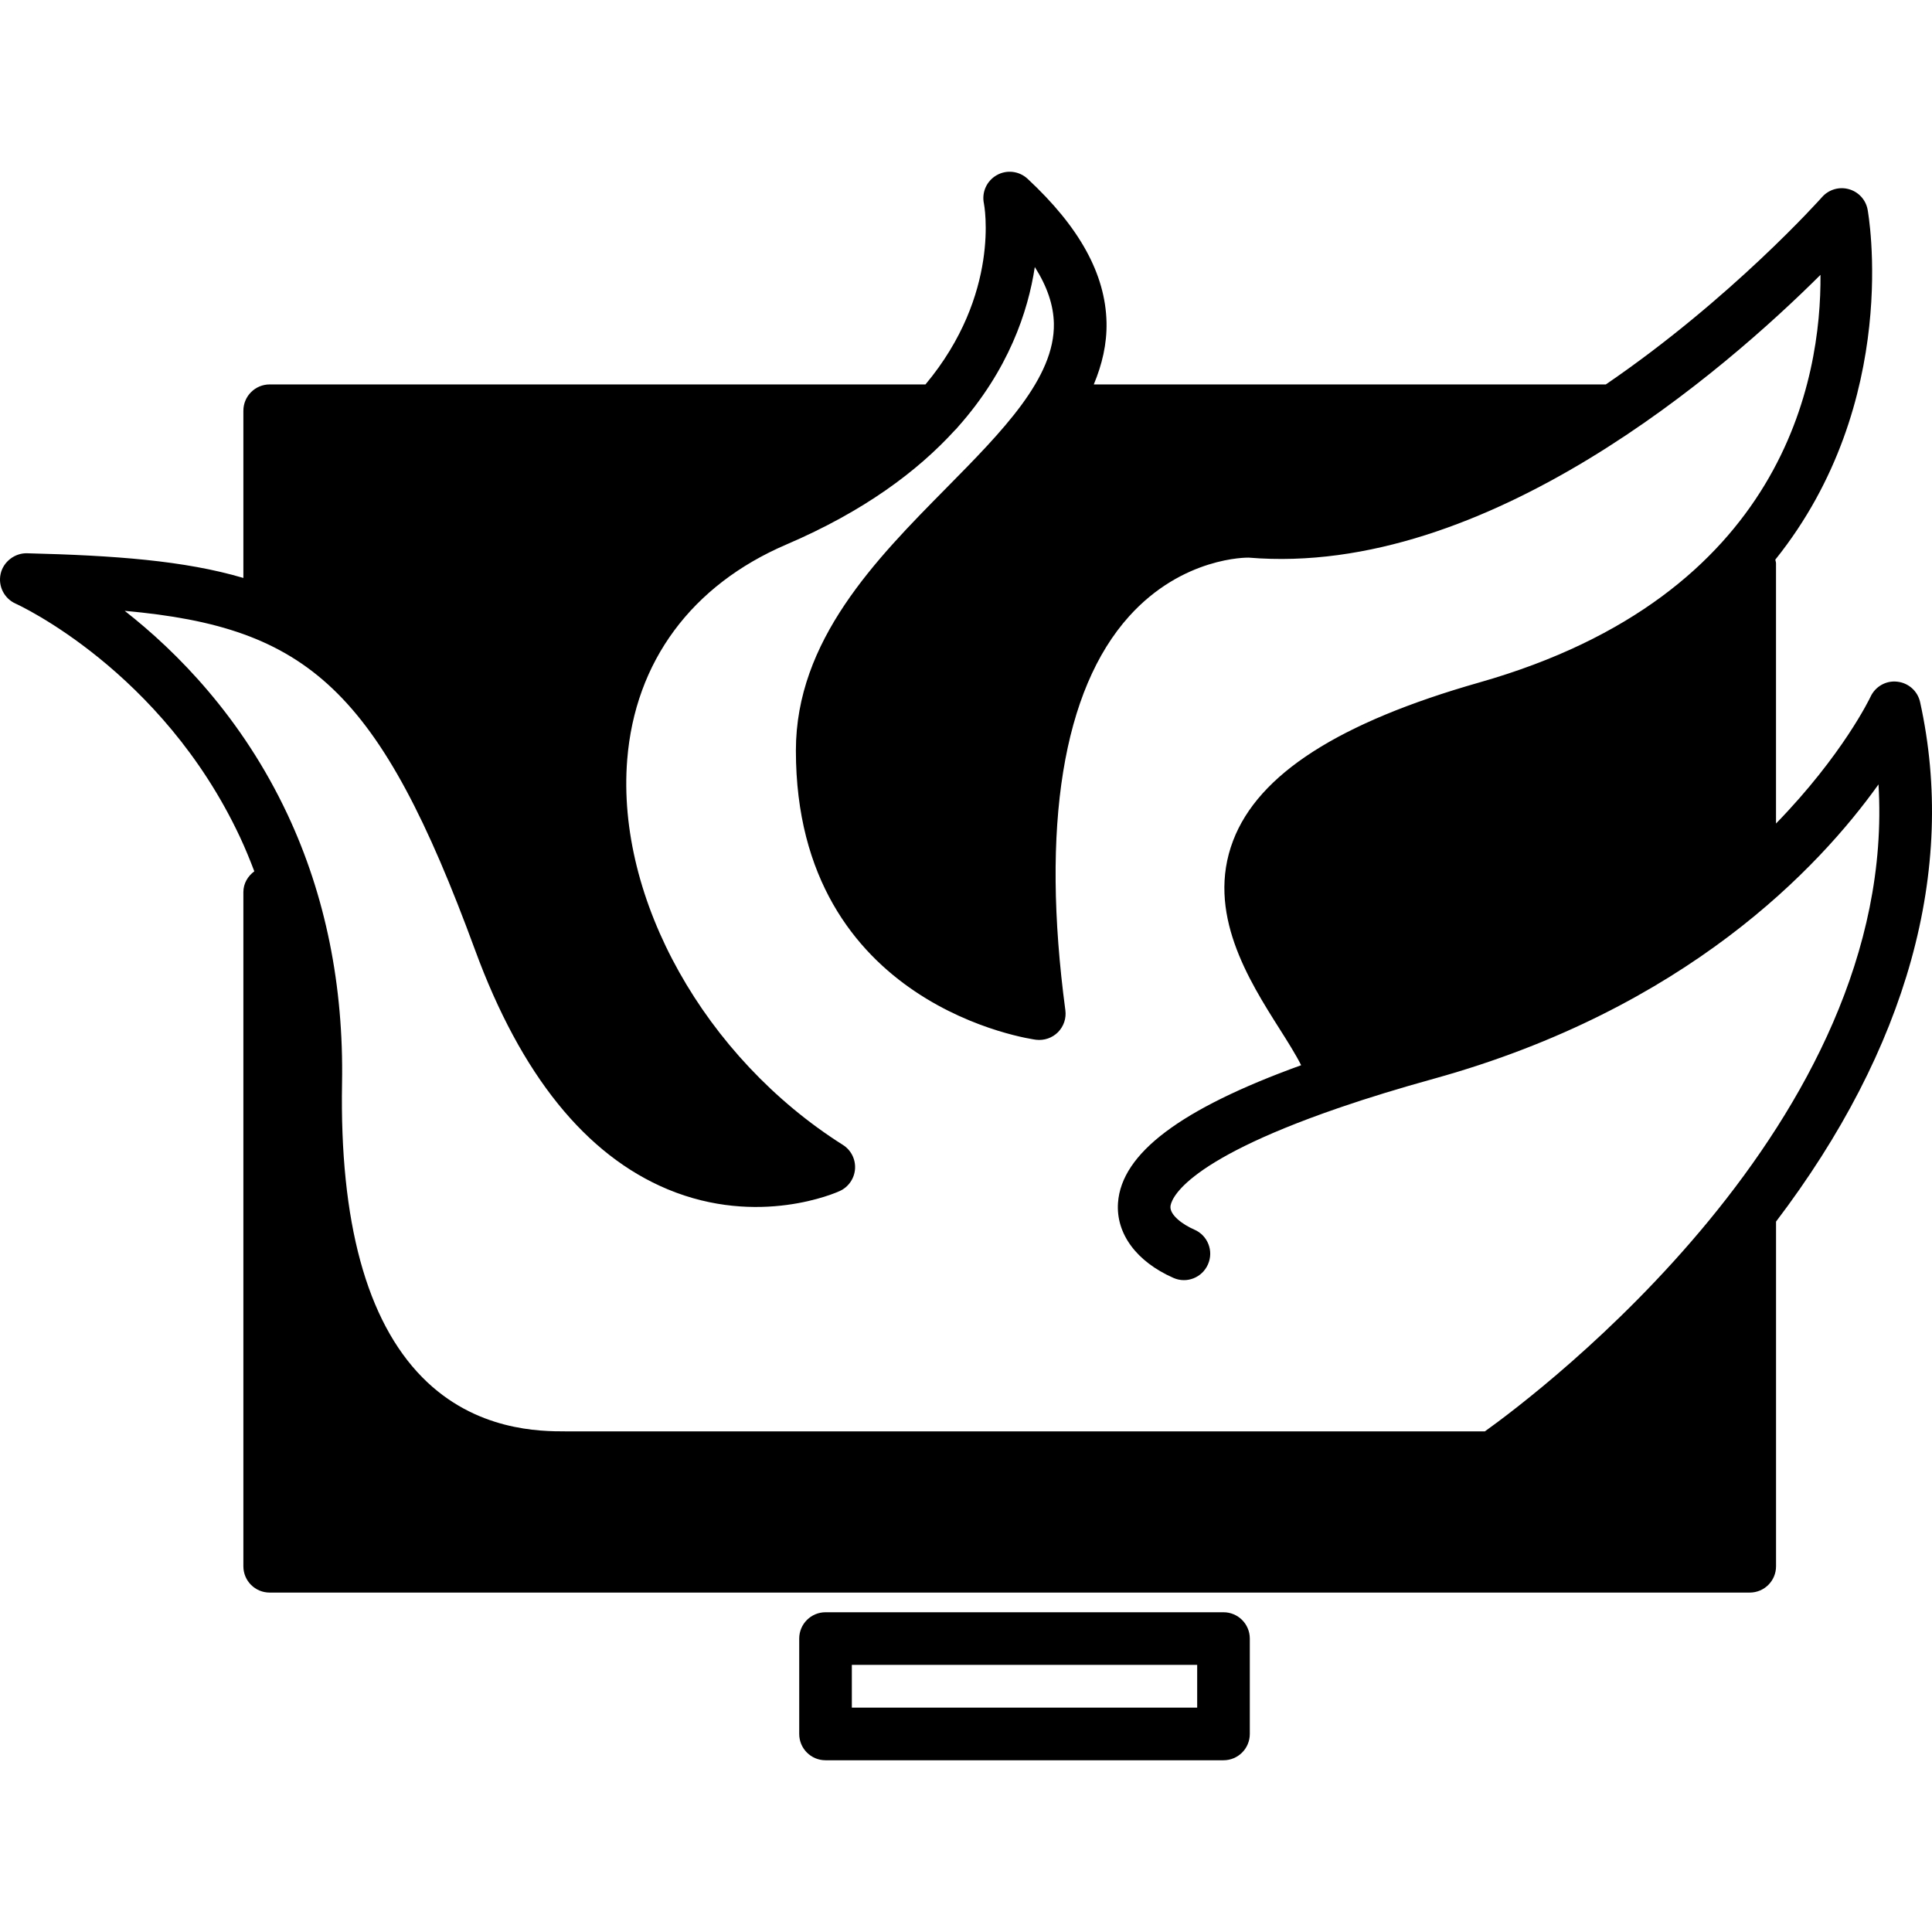
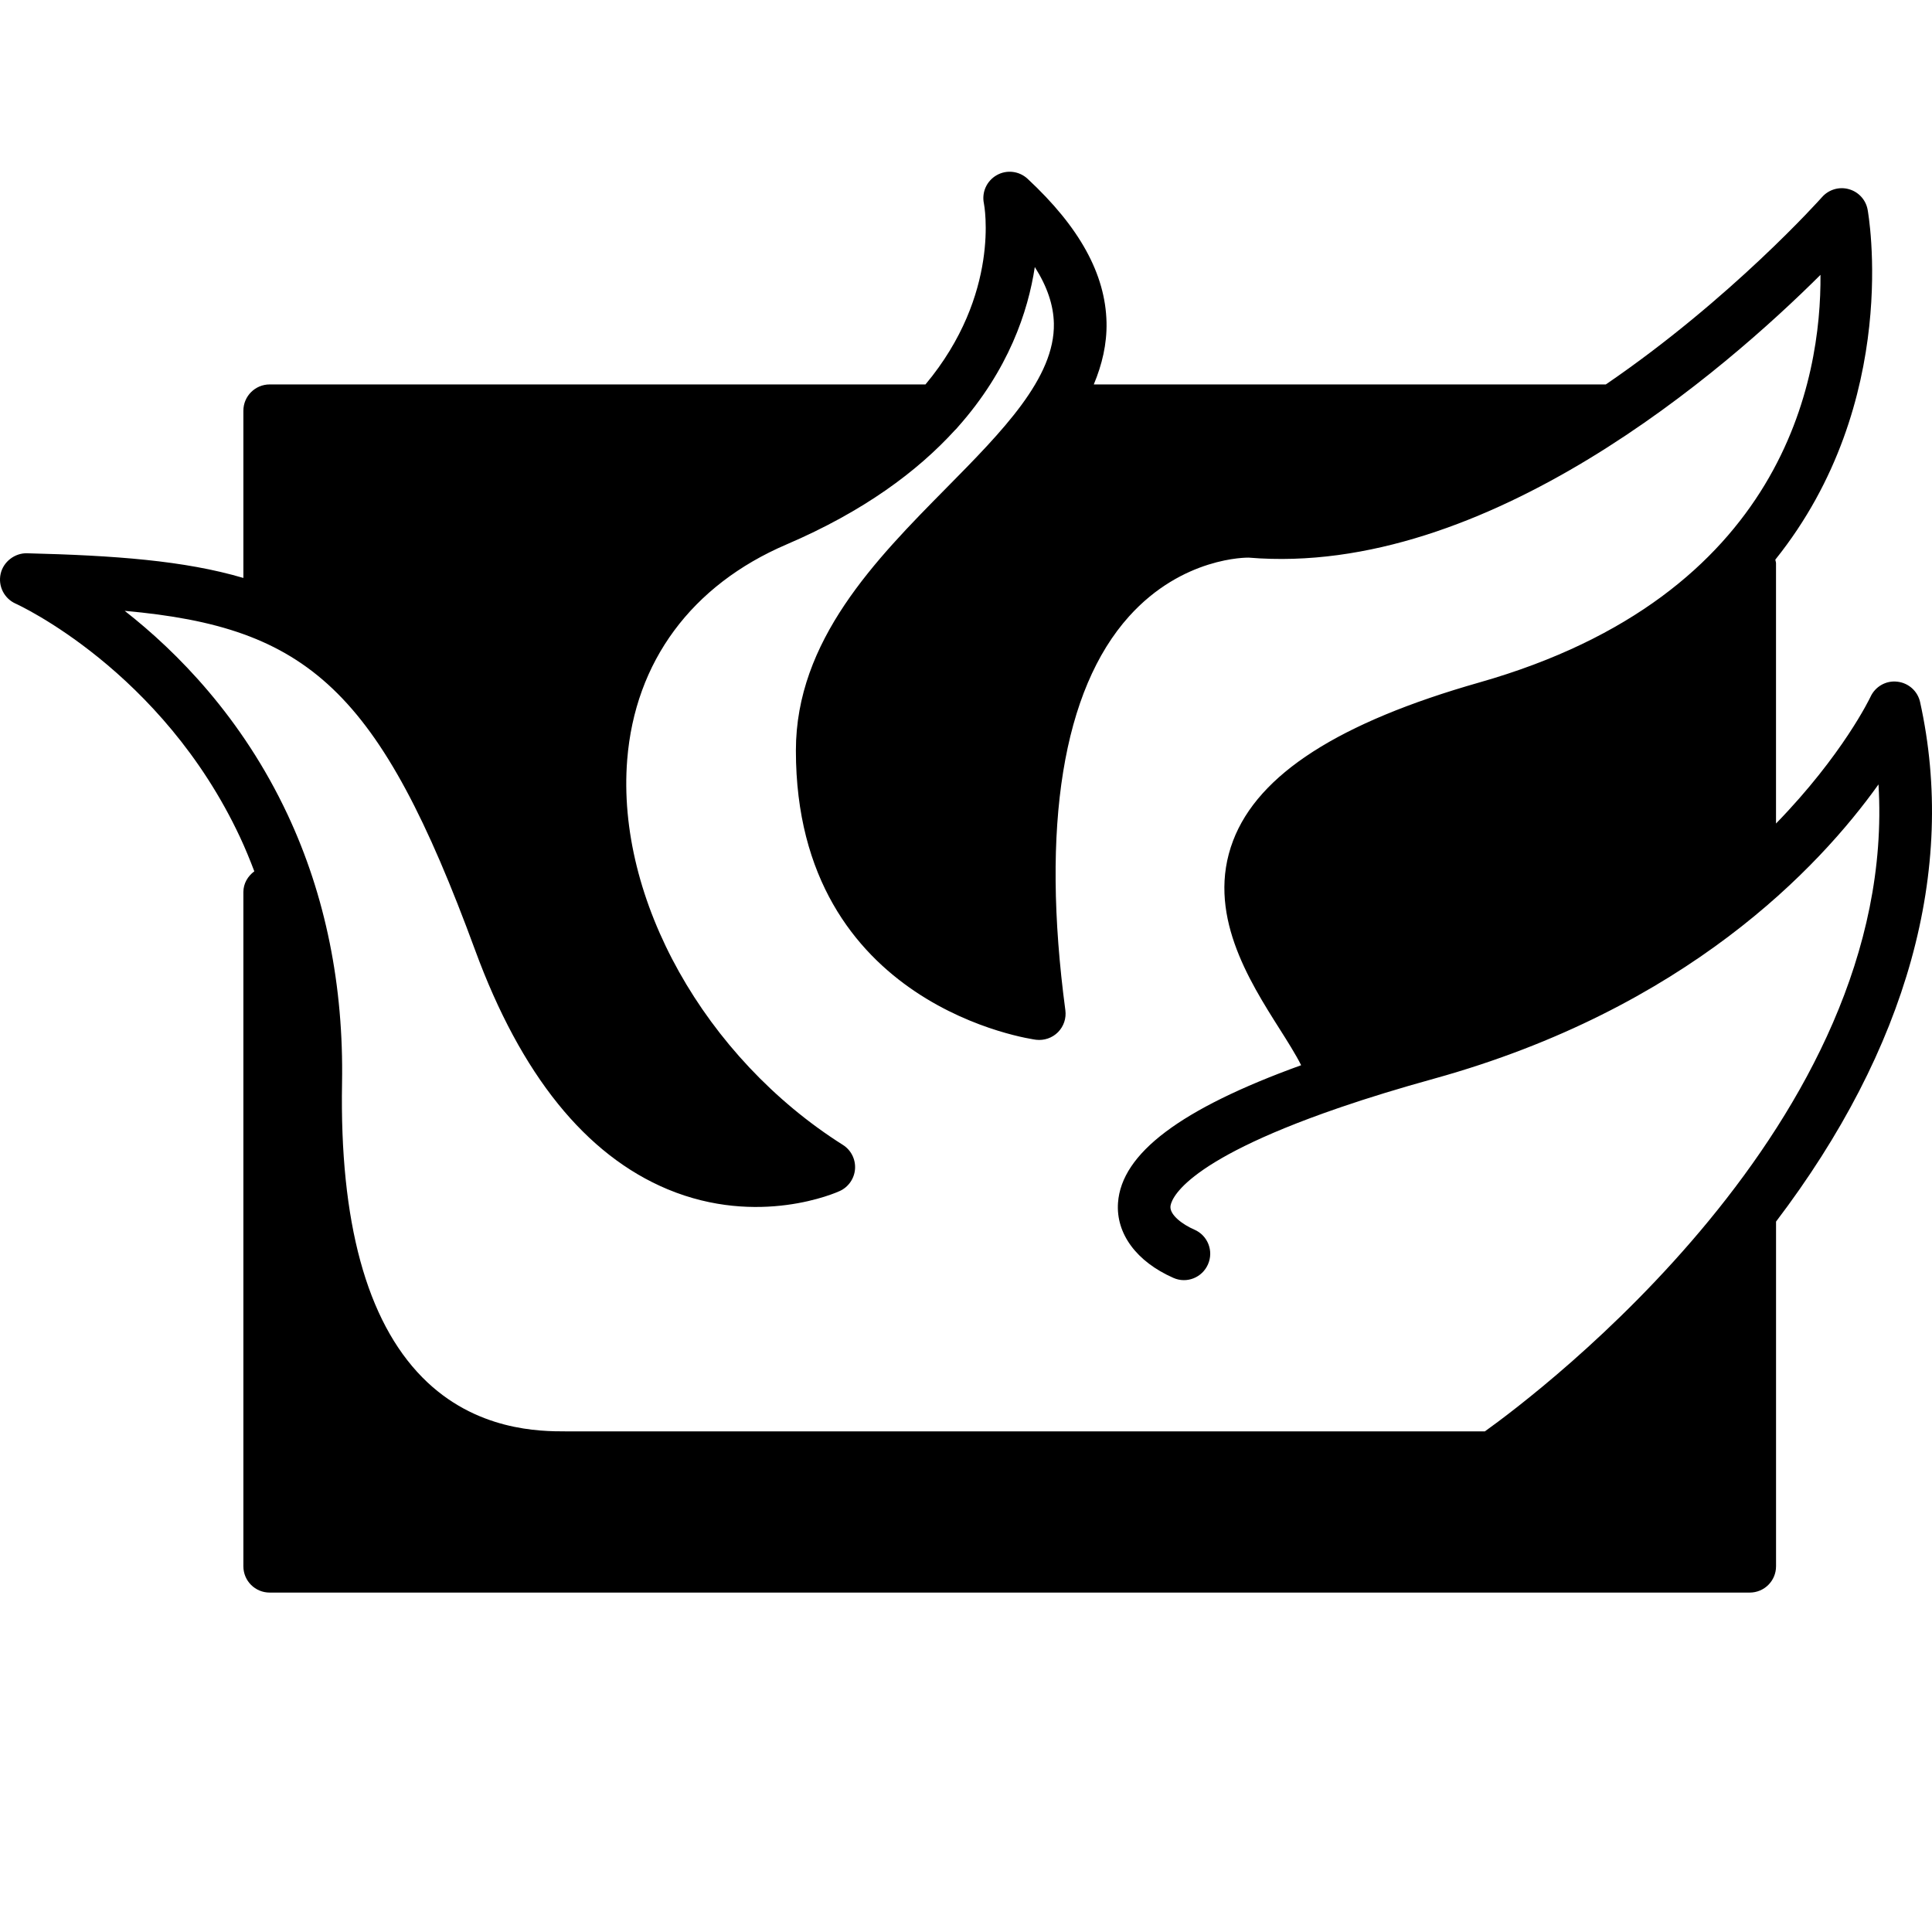
<svg xmlns="http://www.w3.org/2000/svg" fill="#000000" version="1.1" id="Capa_1" width="800px" height="800px" viewBox="0 0 394.699 394.699" xml:space="preserve">
  <g>
    <g>
      <path d="M392.271,143.446c-0.494-2.259-2.373-3.935-4.683-4.184c-2.319-0.263-4.493,1.01-5.459,3.107    c-0.111,0.236-5.648,11.843-19.297,25.872v-53.168c0-0.263-0.115-0.488-0.146-0.735c25.931-32.329,18.966-70.988,18.854-71.546    c-0.382-2.011-1.889-3.623-3.862-4.155c-1.974-0.544-4.09,0.096-5.443,1.632c-0.337,0.378-18.526,20.756-44.17,38.269H223.456    c1.685-4.037,2.698-8.218,2.604-12.675c-0.221-9.854-5.492-19.444-16.127-29.334c-1.712-1.595-4.264-1.903-6.3-0.747    c-2.047,1.157-3.106,3.493-2.624,5.784c0.058,0.258,3.527,18.455-11.938,36.972H55.096c-2.968,0-5.375,2.401-5.375,5.375v34.16    c-12.064-3.564-26.363-4.596-44.214-5.042c-2.441-0.065-4.816,1.688-5.375,4.191c-0.563,2.502,0.719,5.051,3.058,6.097    c0.297,0.129,29.851,13.573,45.838,47.691c1.068,2.283,2.026,4.627,2.929,6.997c-1.323,0.979-2.236,2.473-2.236,4.248v137.726    c0,2.986,2.406,5.376,5.375,5.376h302.366c2.966,0,5.376-2.39,5.376-5.376v-70.415    C389.658,214.248,399.831,177.72,392.271,143.446z M303.357,292.421H115.569c-5.047,0-18.449,0-29.323-11.065    c-11.365-11.56-16.869-31.773-16.368-60.062c0.35-19.913-3.389-38.366-11.118-54.862c-9.281-19.809-22.565-33.252-33.284-41.639    c37.484,3.355,52.029,16.058,71.607,69.361c9.331,25.406,22.564,41.827,39.335,48.82c18.61,7.736,34.479,0.66,35.14,0.346    c1.791-0.818,2.992-2.566,3.123-4.524c0.134-1.969-0.824-3.858-2.491-4.903c-28.21-17.838-46.324-50.19-44.055-78.663    c1.596-20.06,13.157-35.693,32.548-44.003c15.793-6.769,26.741-14.942,34.382-23.318c0.241-0.209,0.433-0.44,0.638-0.687    c10.359-11.651,14.338-23.615,15.703-32.673c2.53,3.977,3.815,7.793,3.896,11.52c0.241,11.131-10.551,22.061-21.975,33.633    c-14.407,14.593-30.729,31.128-30.729,53.63c0,52.535,48.588,59.027,49.076,59.089c1.634,0.189,3.296-0.366,4.473-1.553    c1.171-1.192,1.722-2.836,1.501-4.493c-5.018-37.594-0.515-65.414,13.008-80.447c10.962-12.192,24.128-12.009,24.432-12.009l0,0    c48.835,4.103,97.681-38.703,116.83-57.769c0.169,21.065-7.279,65.516-69.701,83.276c-28.662,8.161-45.129,18.728-50.3,32.321    c-5.586,14.648,3.176,28.475,9.575,38.576c1.386,2.184,3.249,5.124,4.326,7.296c-24.679,8.925-36.694,18.032-37.414,28.105    c-0.446,6.311,3.786,12.031,11.312,15.34c2.719,1.216,5.89-0.049,7.071-2.773c1.202-2.724-0.047-5.895-2.771-7.076    c-2.446-1.06-5.029-3.008-4.897-4.734c0.073-1.002,1.686-8.882,34.22-20.084c0.221-0.062,0.432-0.126,0.642-0.221    c5.459-1.868,11.759-3.811,19.046-5.826c51.4-14.279,78.583-43.069,90.741-60.099    C387.931,229.214,314.161,284.685,303.357,292.421z" />
-       <path d="M249.955,329.377h-81.303c-2.968,0-5.375,2.405-5.375,5.376v19.485c0,2.976,2.407,5.375,5.375,5.375h81.303    c2.966,0,5.375-2.399,5.375-5.375v-19.485C255.33,331.782,252.92,329.377,249.955,329.377z M244.579,348.864h-70.552v-8.735    h70.552V348.864z" />
    </g>
  </g>
</svg>